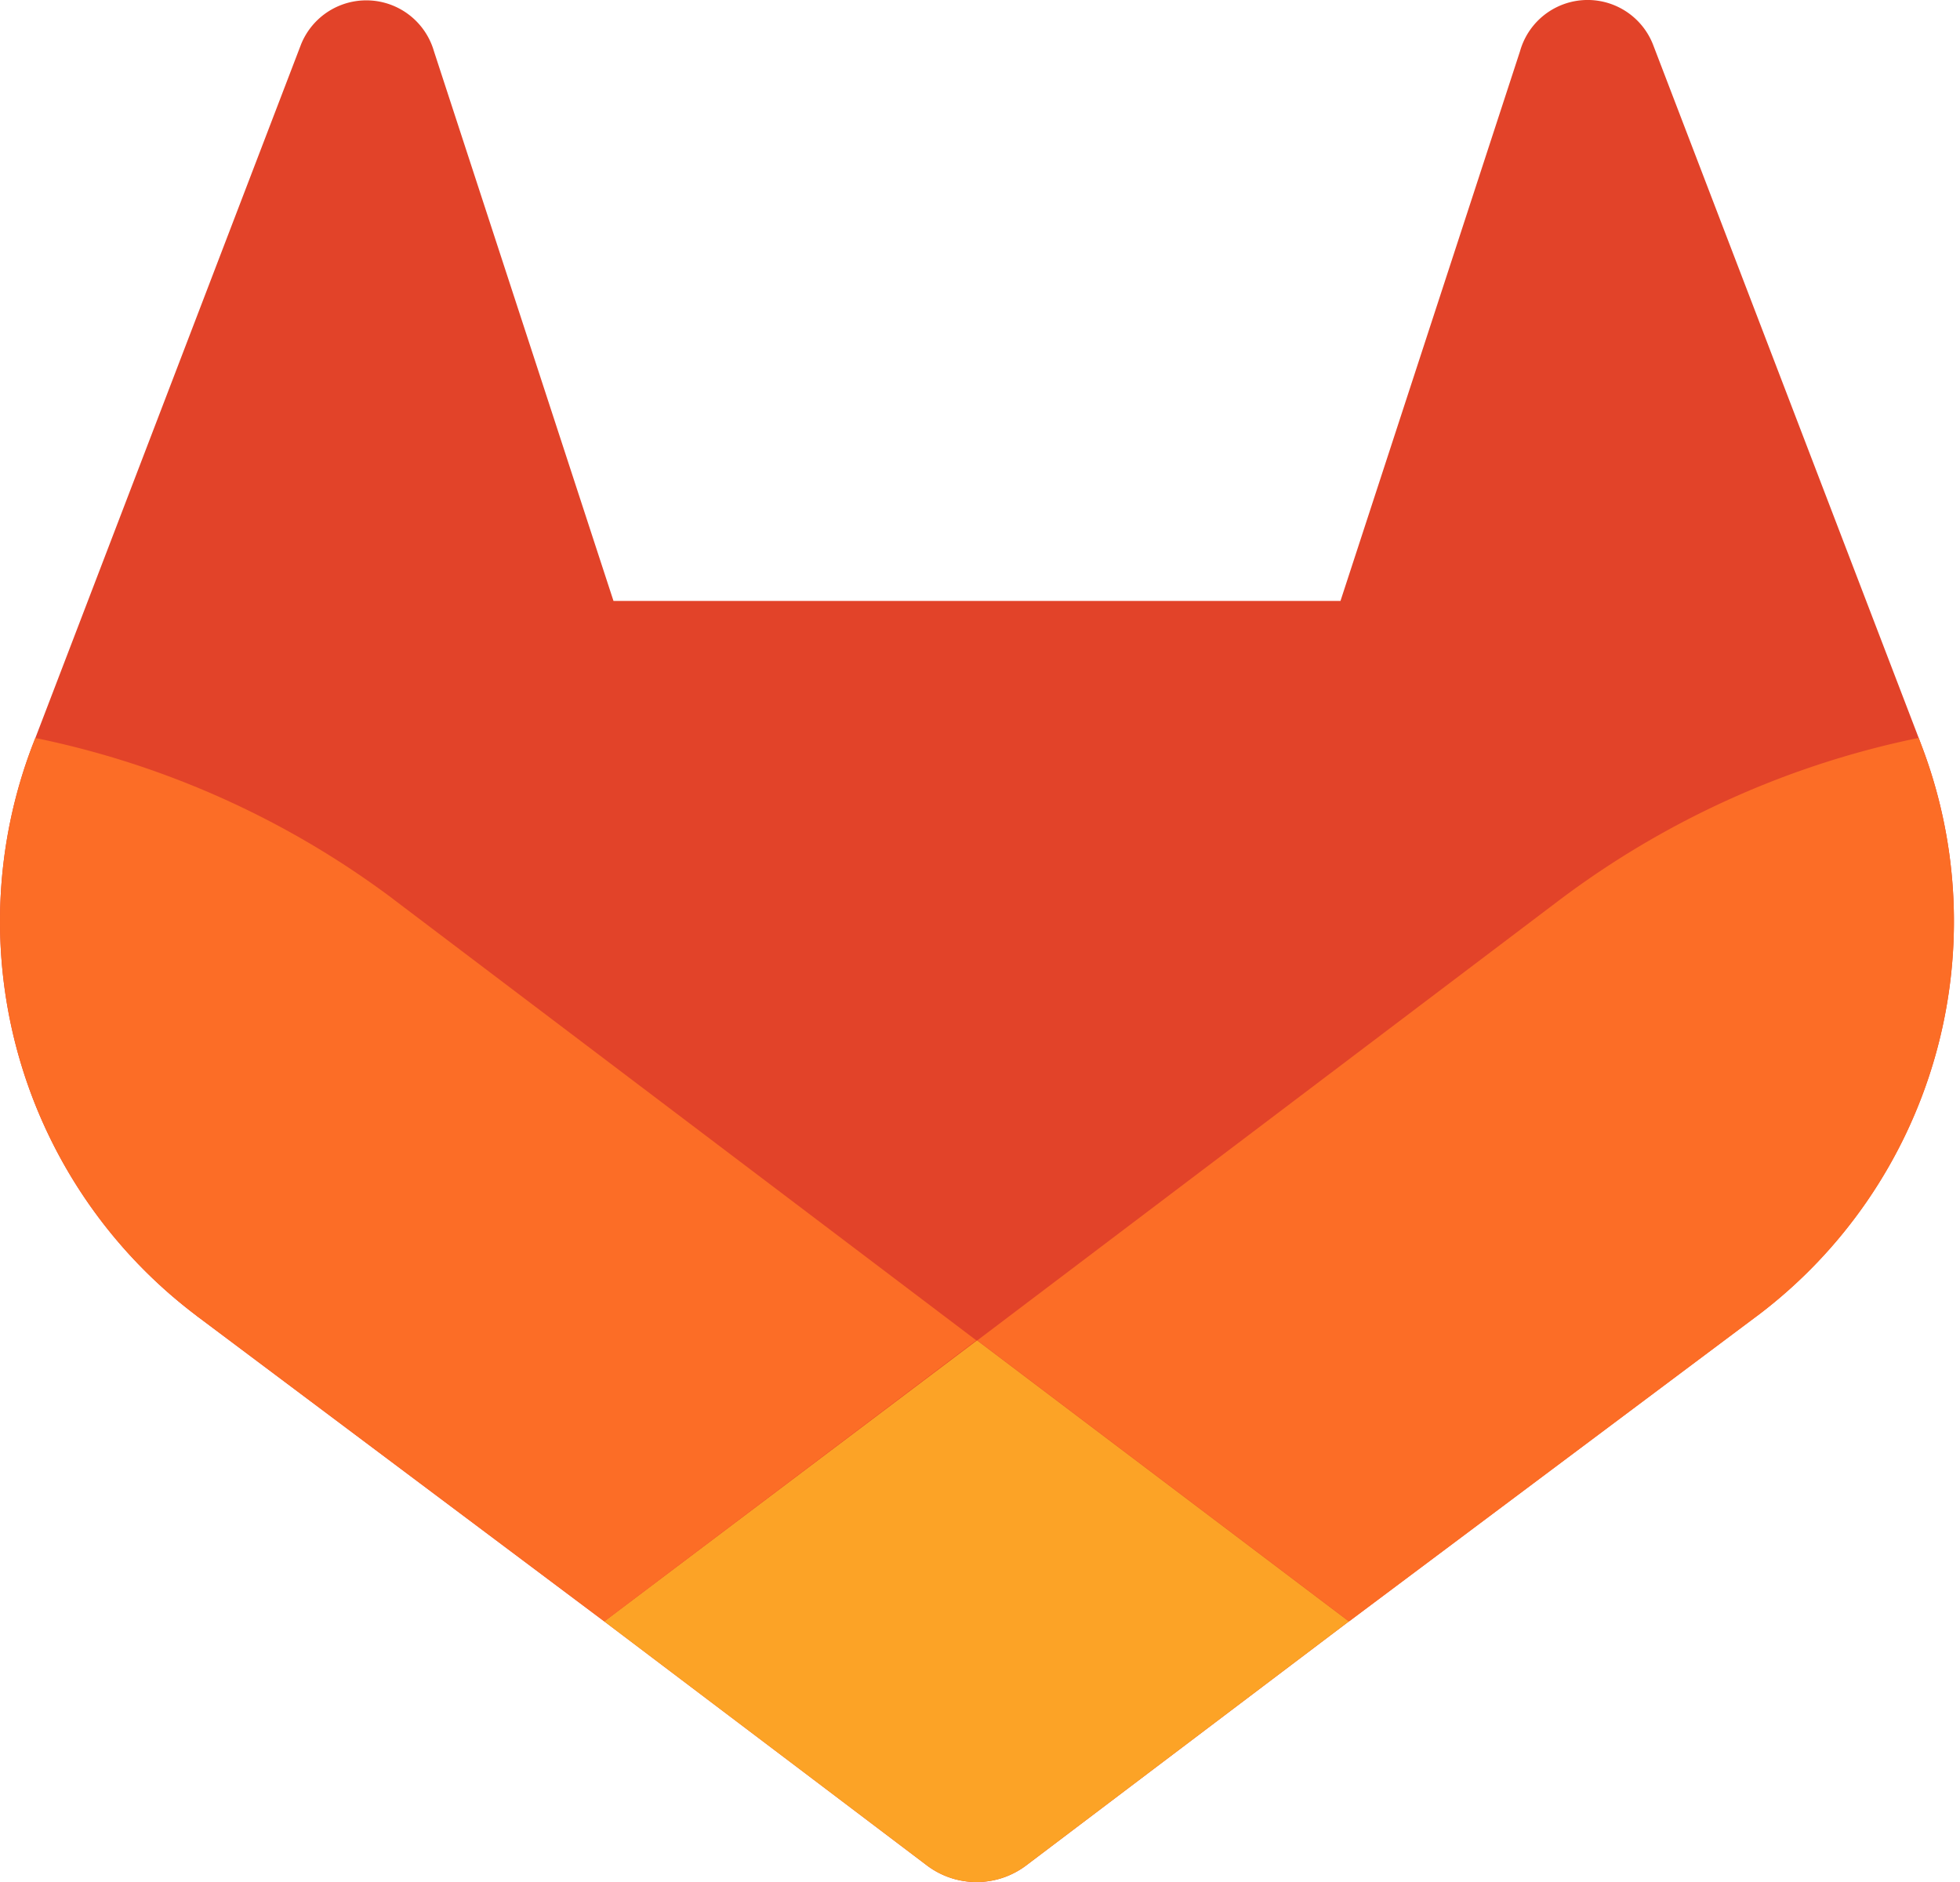
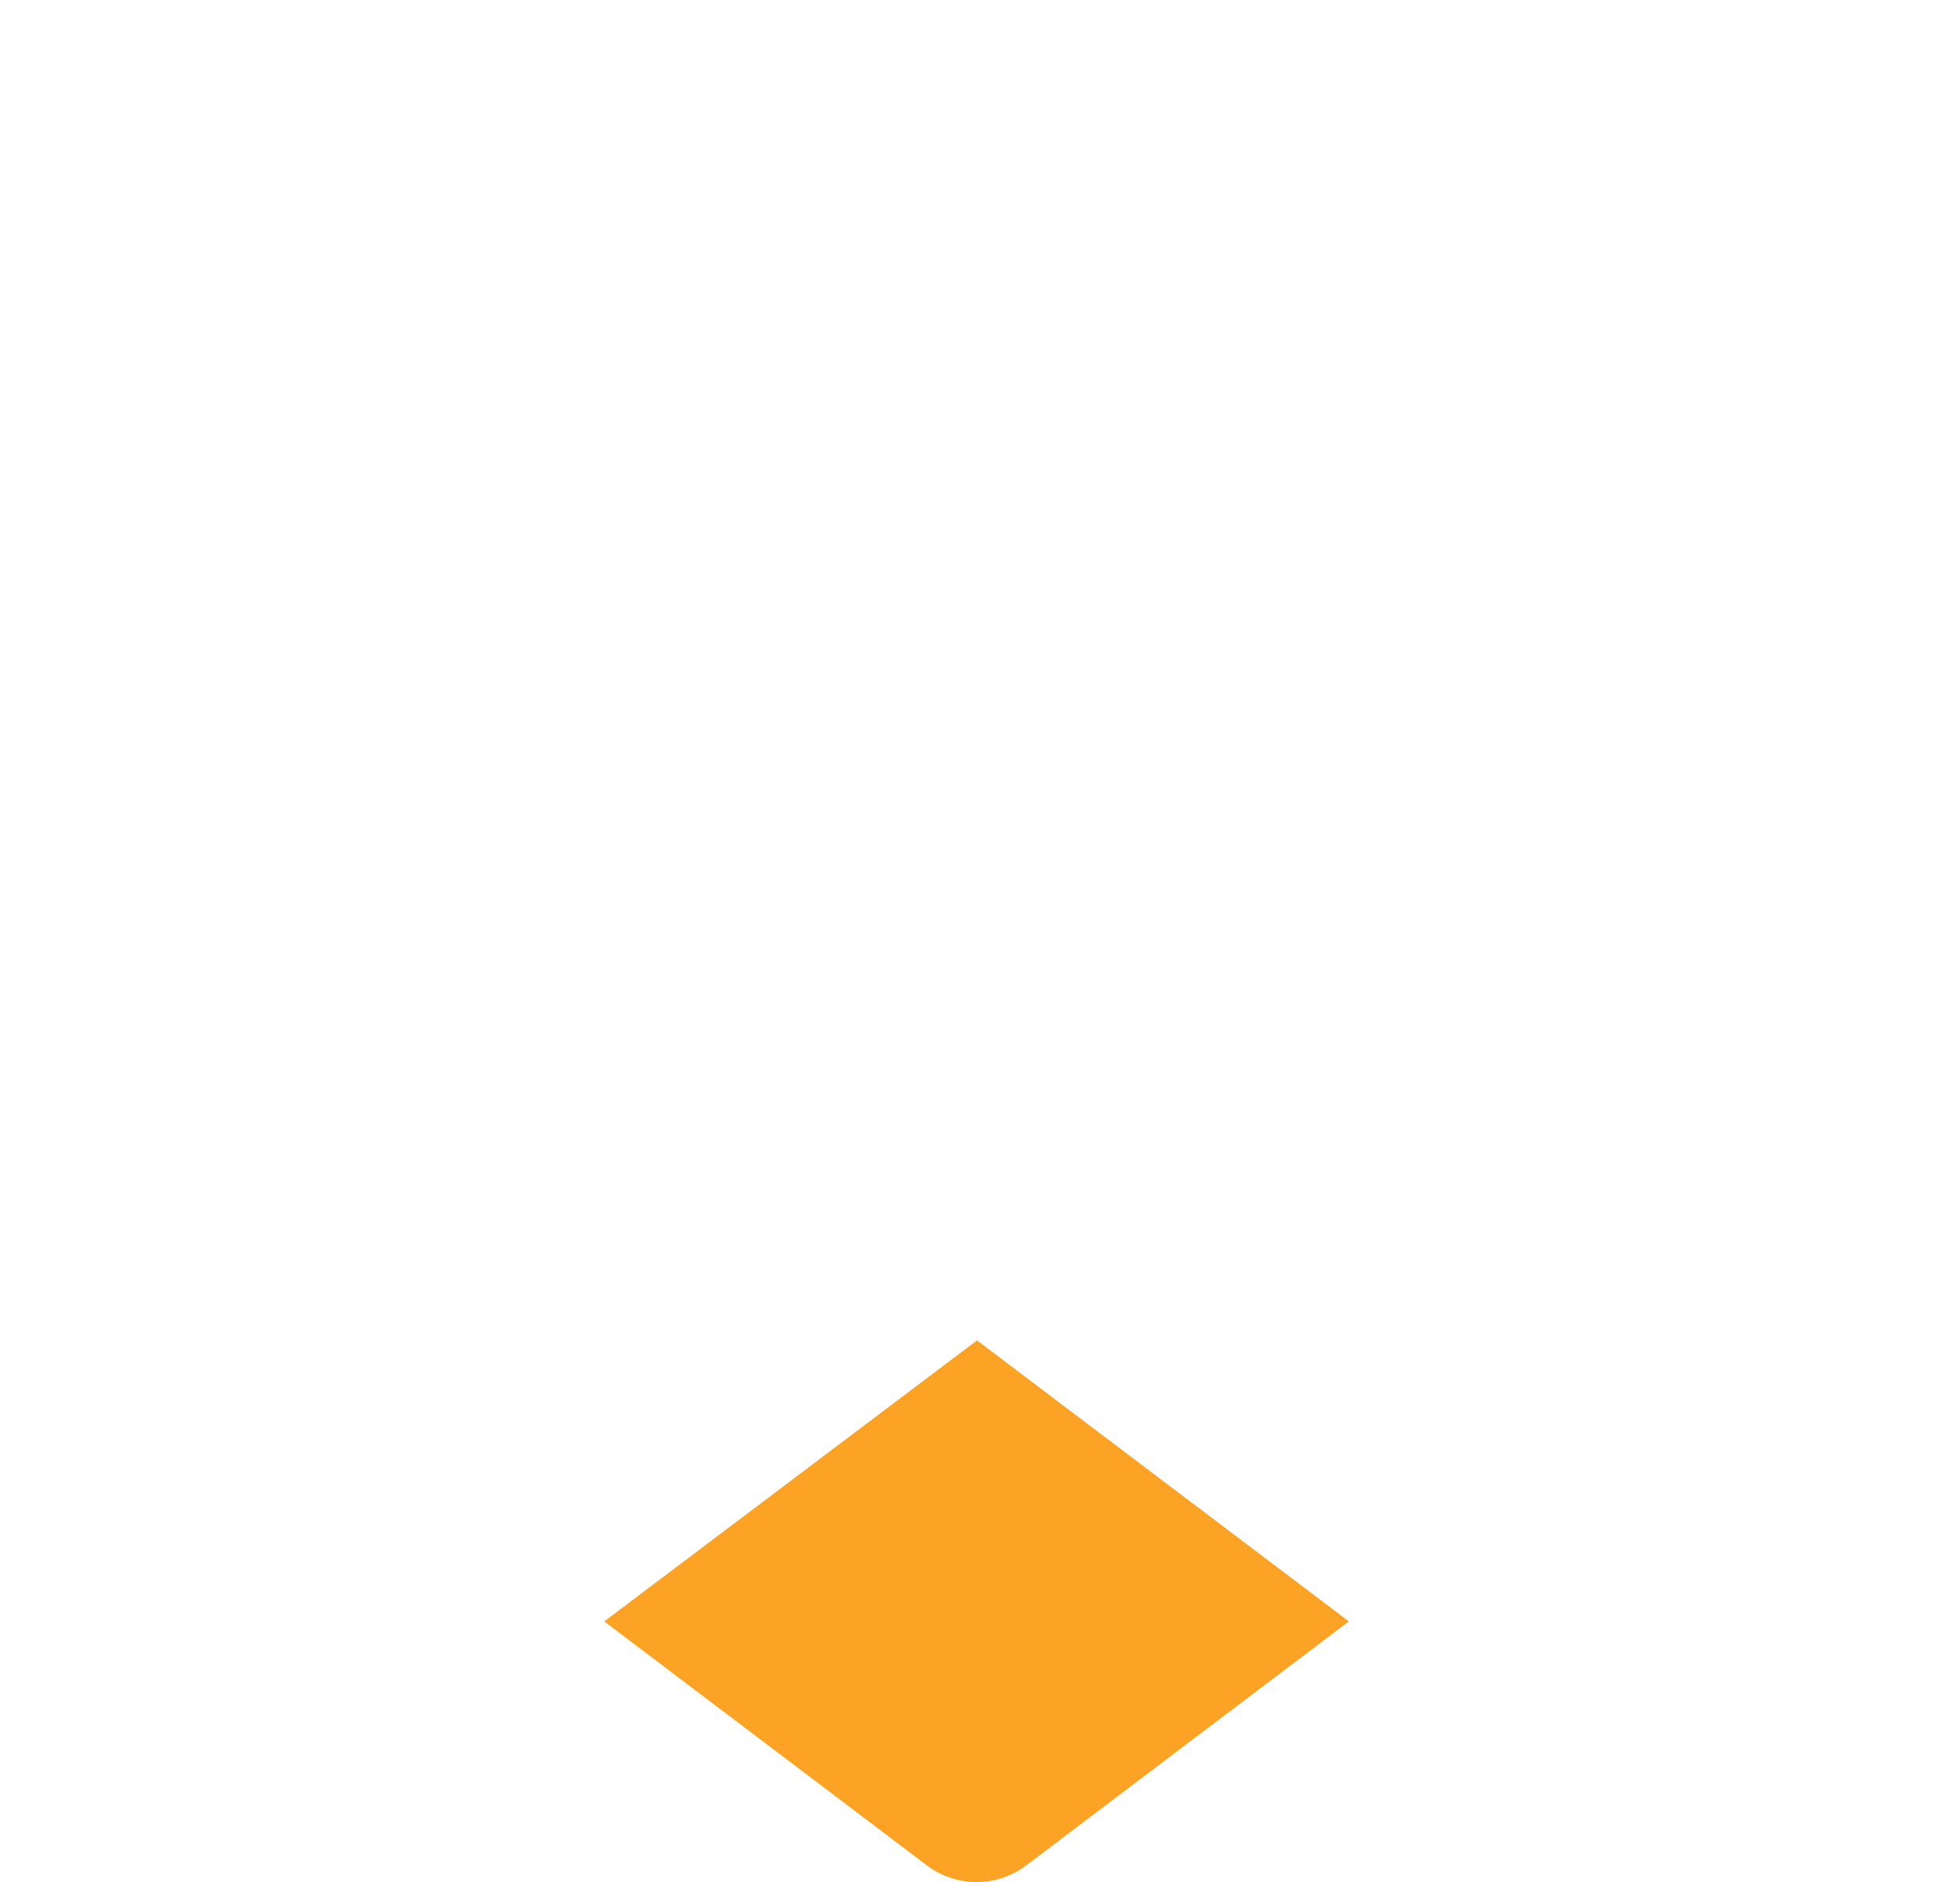
<svg xmlns="http://www.w3.org/2000/svg" width="25" height="24" viewBox="0 0 25 24" fill="none">
-   <path d="m24.507 9.5-.034-.09L21.082.562a.896.896.0 0 0-1.694.091l-2.29 7.01H7.825L5.535.653a.898.898.0 0 0-1.694-.09L.451 9.411.416 9.5a6.297 6.297.0 0 0 2.09 7.278l.012.01.03.022 5.16 3.867 2.56 1.935 1.554 1.176a1.051 1.051.0 0 0 1.268.0l1.555-1.176 2.56-1.935 5.197-3.89.014-.01A6.297 6.297.0 0 0 24.507 9.5z" fill="#e24329" />
-   <path d="m24.507 9.5-.034-.09a11.44 11.44.0 0 0-4.56 2.051l-7.447 5.632 4.742 3.584 5.197-3.89.014-.01A6.297 6.297.0 0 0 24.507 9.5z" fill="#fc6d26" />
  <path d="m7.707 20.677 2.56 1.935 1.555 1.176a1.051 1.051.0 0 0 1.268.0l1.555-1.176 2.56-1.935-4.743-3.584-4.755 3.584z" fill="#fca326" />
-   <path d="M5.01 11.461a11.43 11.43.0 0 0-4.56-2.05L.416 9.5a6.297 6.297.0 0 0 2.09 7.278l.012.01.03.022 5.16 3.867 4.745-3.584-7.444-5.632z" fill="#fc6d26" />
</svg>